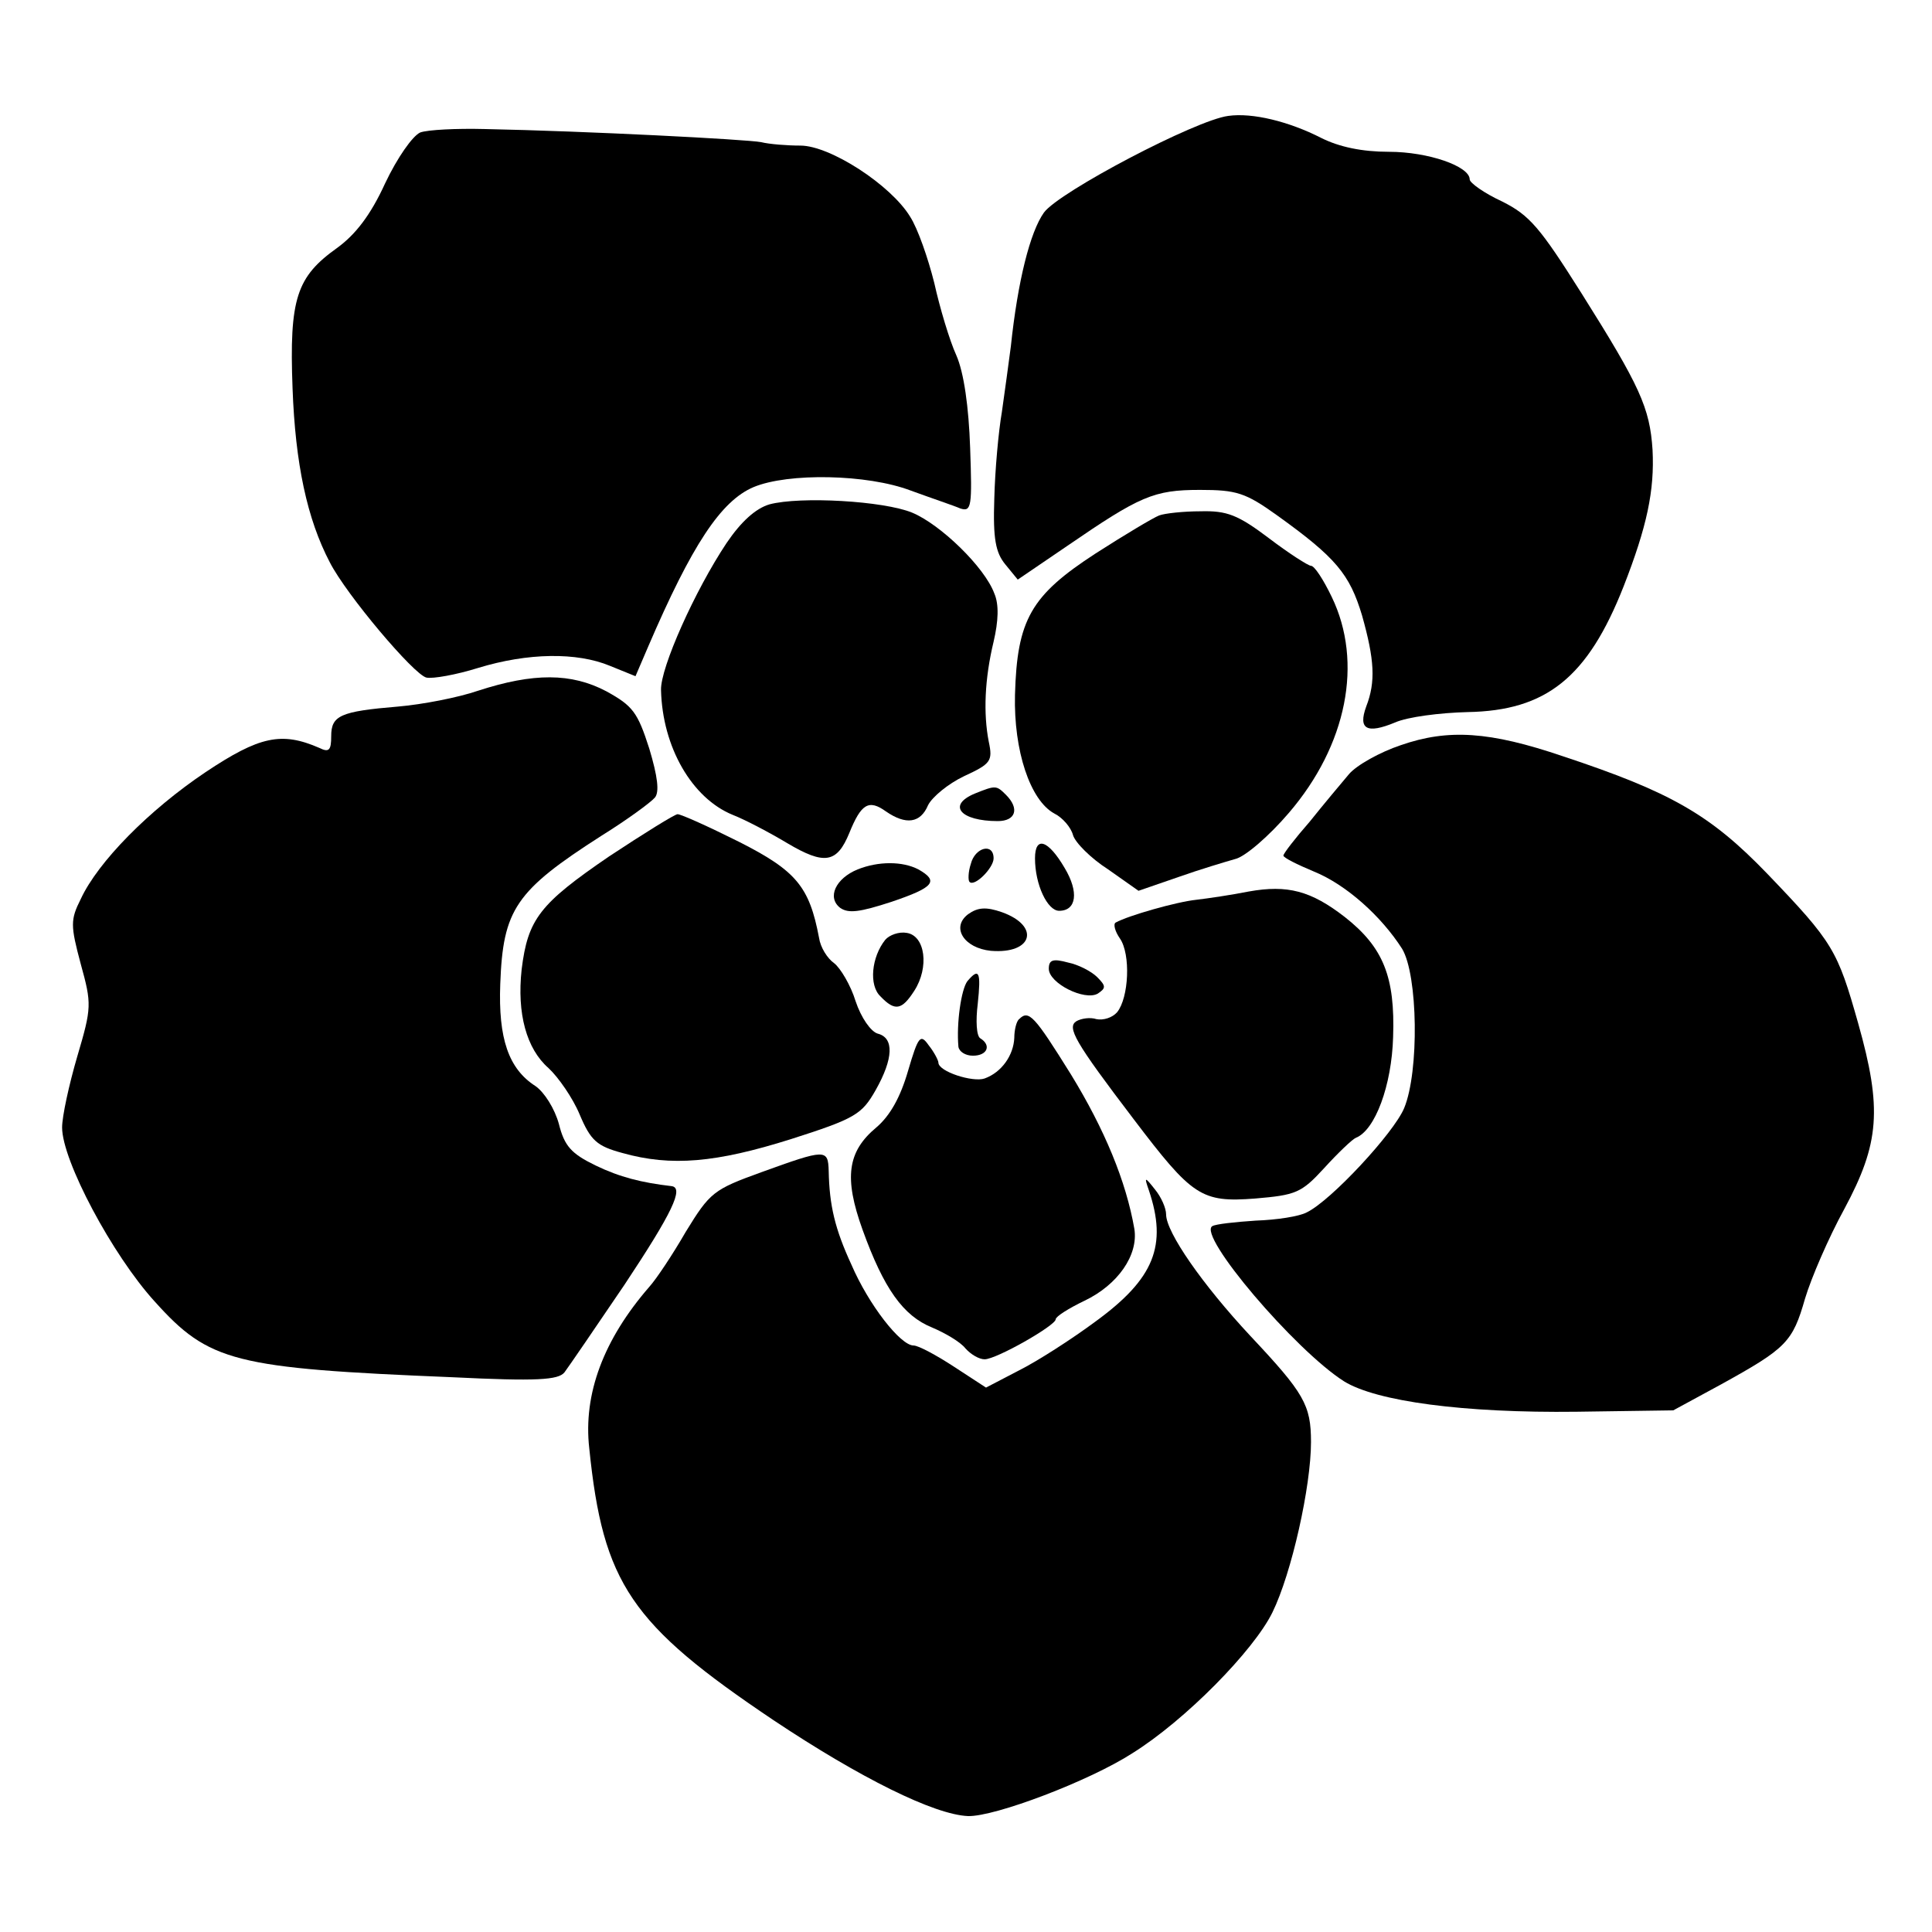
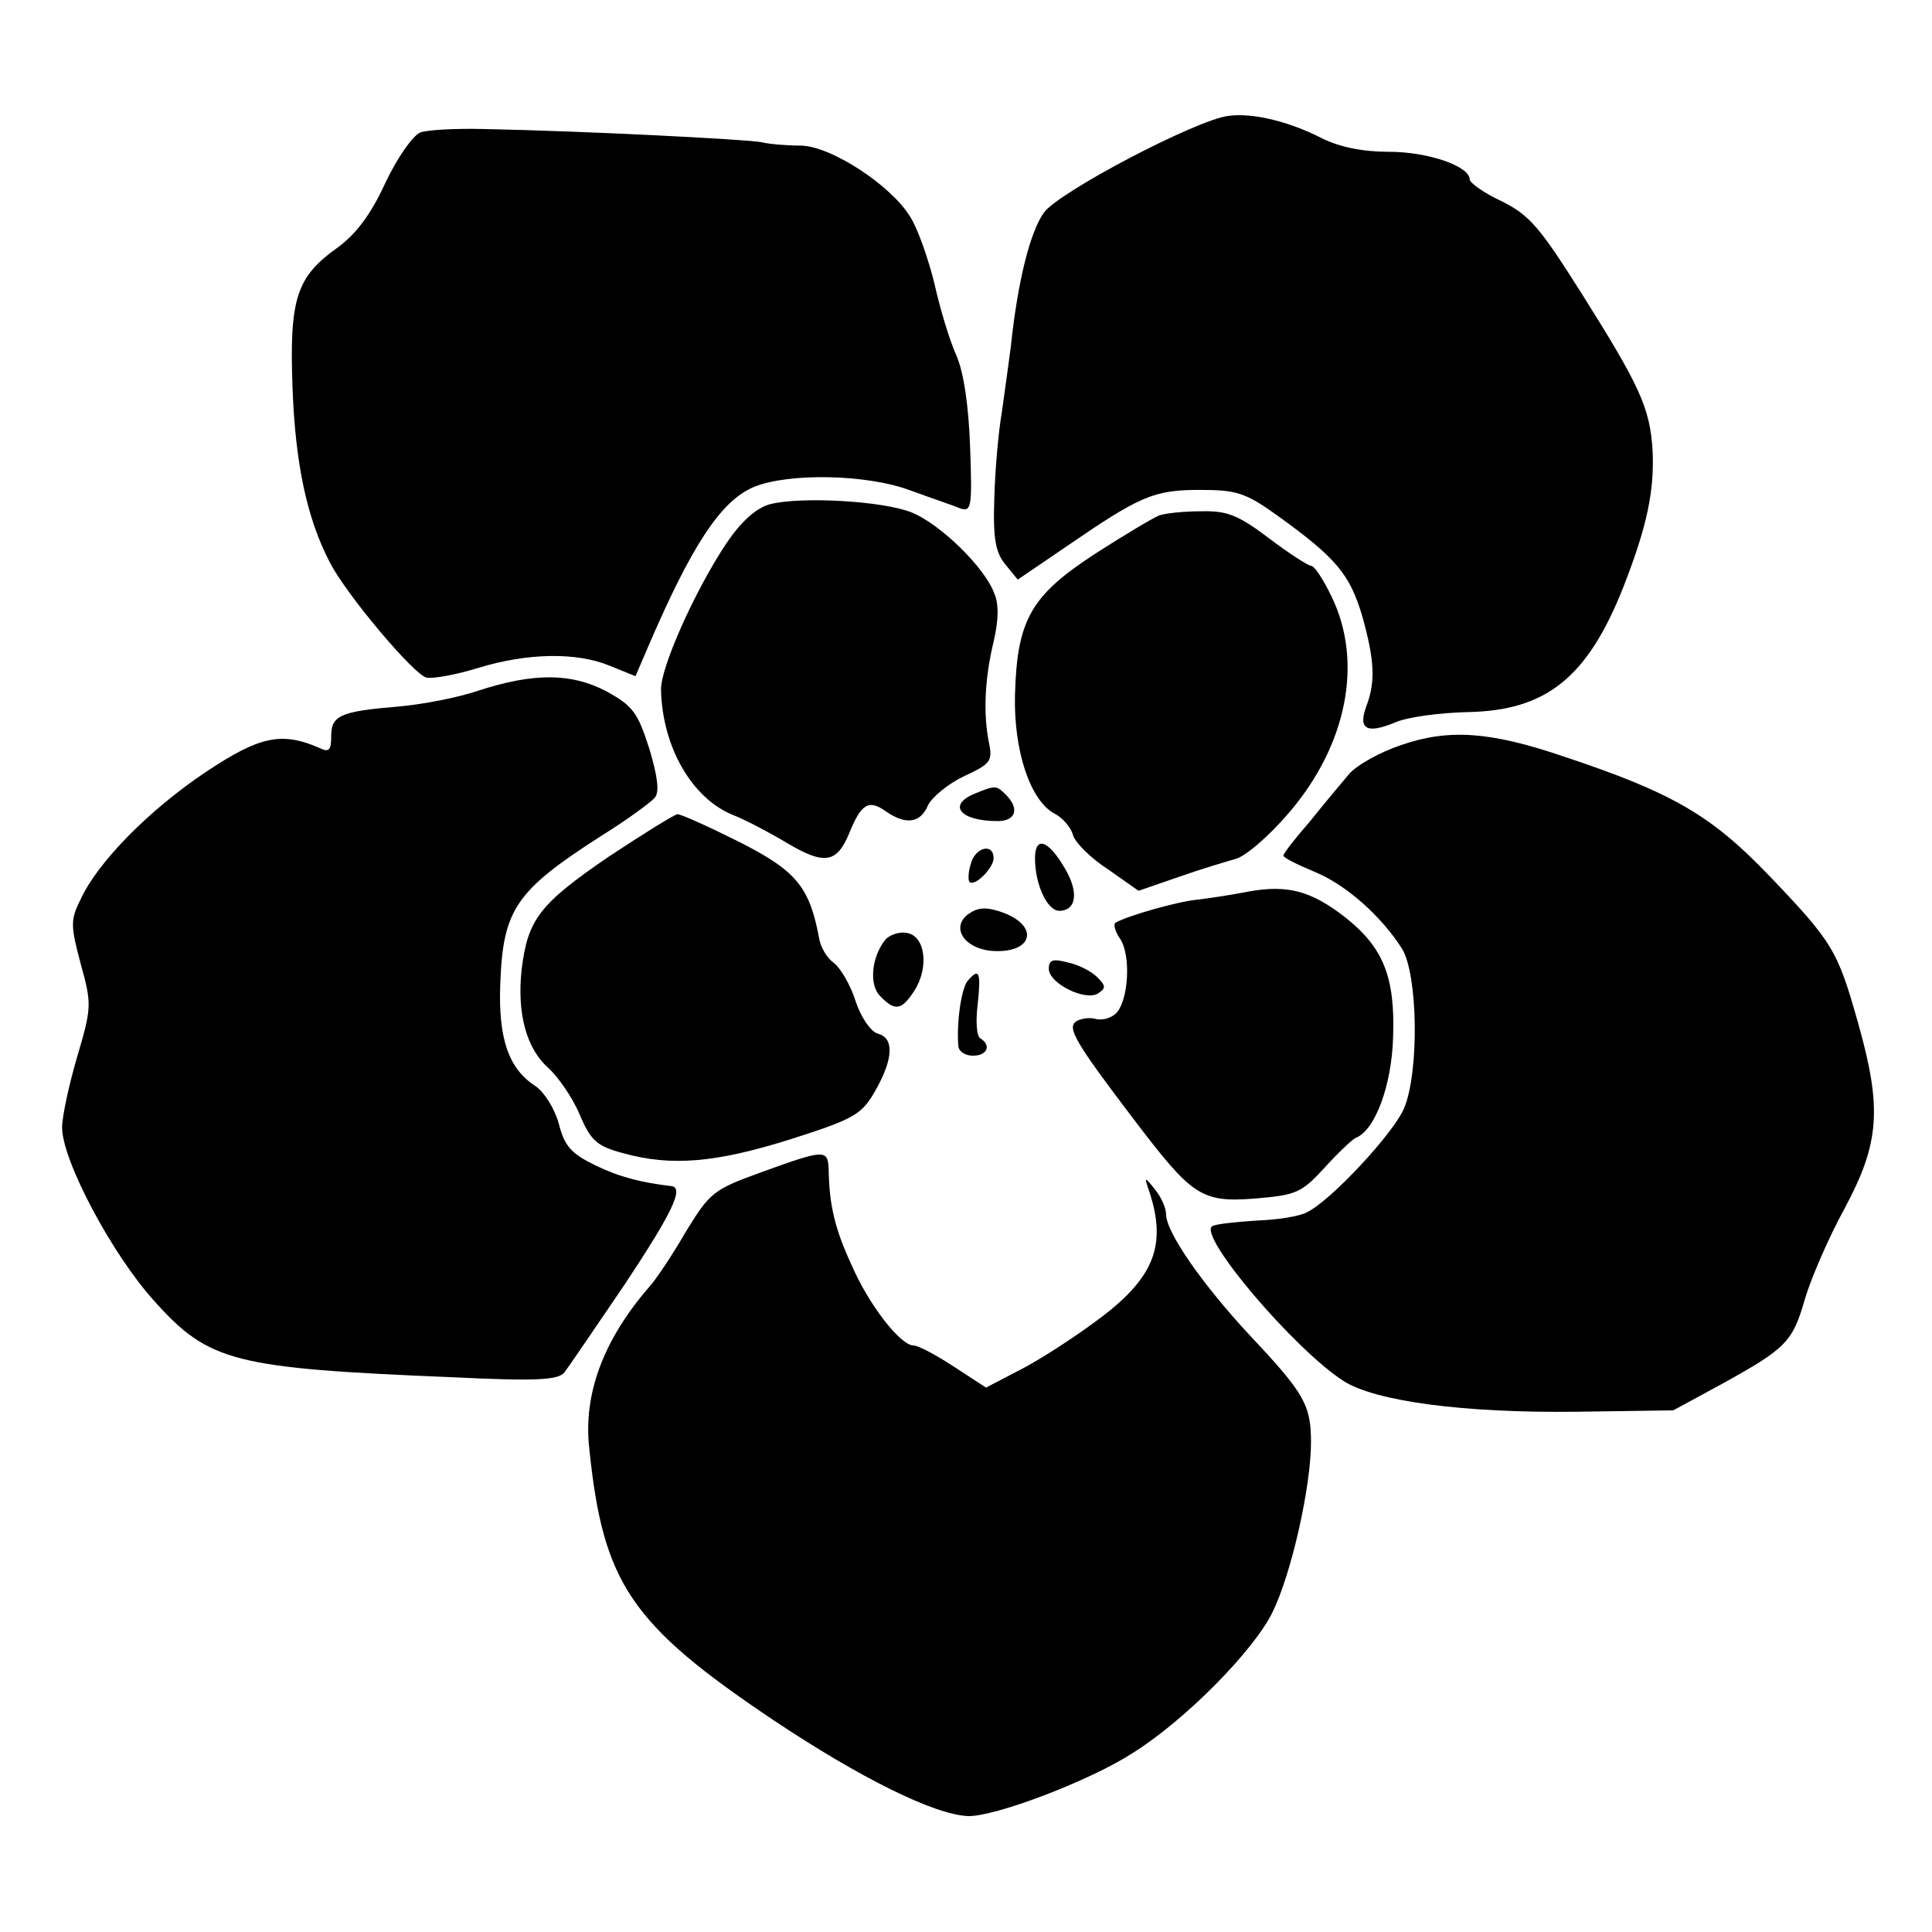
<svg xmlns="http://www.w3.org/2000/svg" version="1.0" width="280pt" height="280pt" viewBox="0 0 280 280" preserveAspectRatio="xMidYMid meet">
  <g transform="translate(0,280) scale(0.1,-0.1)" fill="#000000" stroke="none">
    <path d="M1780 2632 c-47 -6 -245 -110 -267 -140 -20 -28 -38 -99 -48 -194 -3 -24 -9 -66 -13 -95 -5 -29 -10 -85 -11 -126 -2 -58 2 -78 16 -95 l18 -22 72 49 c105 72 125 81 192 81 53 0 66 -4 112 -37 85 -61 105 -85 123 -145 18 -64 20 -96 6 -132 -12 -33 1 -40 42 -23 18 8 65 14 105 15 114 2 174 50 226 182 34 87 45 139 42 198 -4 61 -18 92 -103 227 -60 95 -75 113 -115 133 -26 12 -47 27 -47 32 0 19 -60 40 -117 40 -39 0 -72 7 -98 20 -47 24 -100 37 -135 32z" />
    <path d="M609 2608 c-11 -5 -33 -36 -51 -74 -21 -46 -43 -74 -69 -93 -59 -42 -70 -73 -65 -204 4 -109 21 -189 54 -252 24 -47 122 -163 140 -167 9 -2 43 4 75 14 72 22 143 23 191 3 l37 -15 18 42 c64 149 106 212 153 232 50 21 165 19 228 -5 30 -11 63 -22 72 -26 16 -5 17 3 14 88 -2 59 -9 109 -20 134 -10 22 -24 69 -32 105 -9 36 -24 79 -35 96 -28 46 -116 103 -159 103 -19 0 -45 2 -57 5 -21 4 -252 16 -401 19 -40 1 -82 -1 -93 -5z" />
    <path d="M1115 2069 c-20 -6 -41 -25 -62 -56 -46 -69 -96 -181 -95 -213 2 -83 45 -157 104 -181 18 -7 54 -26 79 -41 54 -32 72 -29 90 15 17 42 28 49 53 31 29 -20 50 -17 61 9 6 12 29 31 52 42 39 18 42 22 36 50 -8 41 -6 91 7 145 7 30 8 54 1 70 -14 38 -78 100 -119 117 -41 17 -162 24 -207 12z" />
    <path d="M1680 2053 c-8 -3 -50 -28 -92 -55 -94 -61 -114 -96 -117 -205 -2 -81 22 -153 57 -172 12 -6 24 -20 27 -31 3 -11 26 -34 51 -50 l44 -31 58 20 c31 11 68 22 82 26 14 3 49 33 78 67 84 98 108 218 62 313 -12 25 -25 45 -30 45 -4 0 -32 18 -61 40 -45 34 -61 40 -99 39 -25 0 -52 -3 -60 -6z" />
    <path d="M693 1799 c-29 -10 -81 -20 -116 -23 -84 -7 -97 -13 -97 -43 0 -20 -3 -24 -17 -17 -55 24 -87 17 -165 -35 -82 -55 -156 -130 -181 -184 -15 -30 -15 -38 0 -94 16 -58 16 -63 -5 -134 -12 -41 -22 -87 -22 -103 0 -48 73 -185 134 -252 79 -88 115 -97 432 -110 122 -6 153 -4 162 7 6 8 45 65 87 127 69 104 87 141 68 143 -43 5 -75 13 -110 30 -35 17 -45 28 -53 60 -6 22 -21 46 -34 55 -39 25 -54 69 -51 148 4 108 22 135 147 215 37 23 71 48 77 55 7 8 4 31 -8 71 -17 53 -24 62 -62 83 -51 27 -106 27 -186 1z" />
    <path d="M2030 1720 c-30 -10 -64 -29 -75 -42 -11 -13 -37 -44 -57 -69 -21 -24 -38 -46 -38 -49 0 -3 20 -13 44 -23 47 -19 98 -65 128 -112 23 -38 25 -178 3 -231 -15 -36 -106 -134 -141 -151 -11 -6 -44 -11 -74 -12 -30 -2 -58 -5 -63 -8 -22 -13 120 -180 191 -225 47 -29 173 -46 337 -44 l140 2 70 38 c94 52 103 61 121 124 9 30 34 88 57 130 51 95 55 145 20 269 -30 106 -36 117 -132 217 -82 85 -139 118 -296 170 -106 36 -166 40 -235 16z" />
    <path d="M1413 1650 c-41 -17 -21 -40 33 -40 26 0 32 18 12 38 -14 14 -15 14 -45 2z" />
    <path d="M883 1559 c-101 -69 -118 -91 -127 -164 -7 -64 7 -115 39 -143 14 -13 35 -43 45 -67 16 -38 25 -46 62 -56 71 -20 136 -14 244 20 94 30 103 36 123 71 26 46 27 76 3 82 -10 3 -24 23 -32 47 -7 23 -22 48 -31 55 -10 7 -20 23 -22 37 -14 74 -33 97 -116 139 -44 22 -84 40 -89 40 -4 0 -49 -28 -99 -61z" />
    <path d="M1500 1556 c0 -38 18 -76 35 -76 25 0 29 27 8 62 -24 41 -43 47 -43 14z" />
-     <path d="M1407 1548 c-4 -12 -4 -24 -2 -26 7 -8 35 20 35 34 0 23 -27 16 -33 -8z" />
-     <path d="M1243 1540 c-32 -13 -45 -41 -25 -56 12 -8 28 -6 74 9 62 21 69 30 39 47 -23 12 -58 12 -88 0z" />
+     <path d="M1407 1548 c-4 -12 -4 -24 -2 -26 7 -8 35 20 35 34 0 23 -27 16 -33 -8" />
    <path d="M1810 1508 c-25 -5 -59 -10 -76 -12 -29 -3 -99 -23 -117 -33 -4 -2 -1 -13 6 -23 16 -23 13 -86 -4 -107 -7 -8 -20 -12 -30 -10 -9 3 -22 1 -29 -3 -14 -9 -3 -29 83 -142 85 -112 98 -121 176 -115 59 5 67 8 100 44 20 22 41 42 46 44 28 11 52 76 54 146 3 87 -14 130 -70 174 -49 38 -83 47 -139 37z" />
    <path d="M1403 1475 c-25 -19 -6 -49 33 -53 61 -5 72 36 16 56 -23 8 -35 7 -49 -3z" />
    <path d="M1283 1438 c-20 -25 -24 -66 -7 -82 21 -22 31 -20 49 8 22 34 16 80 -11 84 -11 2 -25 -3 -31 -10z" />
    <path d="M1520 1396 c0 -21 52 -47 71 -36 12 8 12 11 -1 24 -8 8 -27 18 -42 21 -22 6 -28 4 -28 -9z" />
    <path d="M1402 1378 c-9 -12 -16 -61 -13 -95 1 -7 10 -13 21 -13 21 0 27 15 11 25 -6 3 -7 26 -4 50 5 47 2 53 -15 33z" />
-     <path d="M1477 1323 c-4 -3 -7 -16 -7 -27 -1 -25 -18 -50 -43 -59 -17 -6 -67 10 -67 23 0 3 -6 15 -14 25 -12 17 -15 14 -30 -37 -11 -38 -26 -65 -46 -82 -42 -35 -47 -73 -20 -148 31 -86 59 -125 101 -142 19 -8 41 -21 48 -30 8 -9 20 -16 28 -16 17 0 103 49 103 58 0 4 19 16 42 27 48 23 78 66 72 104 -12 69 -43 144 -92 224 -53 85 -61 94 -75 80z" />
    <path d="M1103 1101 c-69 -25 -74 -29 -109 -86 -19 -33 -43 -69 -53 -80 -66 -76 -96 -155 -87 -234 20 -196 60 -255 267 -394 126 -84 233 -137 282 -139 39 -1 176 51 238 91 77 48 176 149 203 204 28 57 56 183 56 247 0 54 -10 71 -88 154 -69 74 -122 150 -122 176 0 9 -7 25 -16 36 -15 19 -16 19 -9 -1 27 -80 8 -128 -77 -190 -35 -26 -85 -58 -111 -71 l-48 -25 -46 30 c-26 17 -52 31 -59 31 -19 0 -65 59 -90 117 -24 52 -32 86 -33 136 -1 32 -4 32 -98 -2z" />
  </g>
</svg>